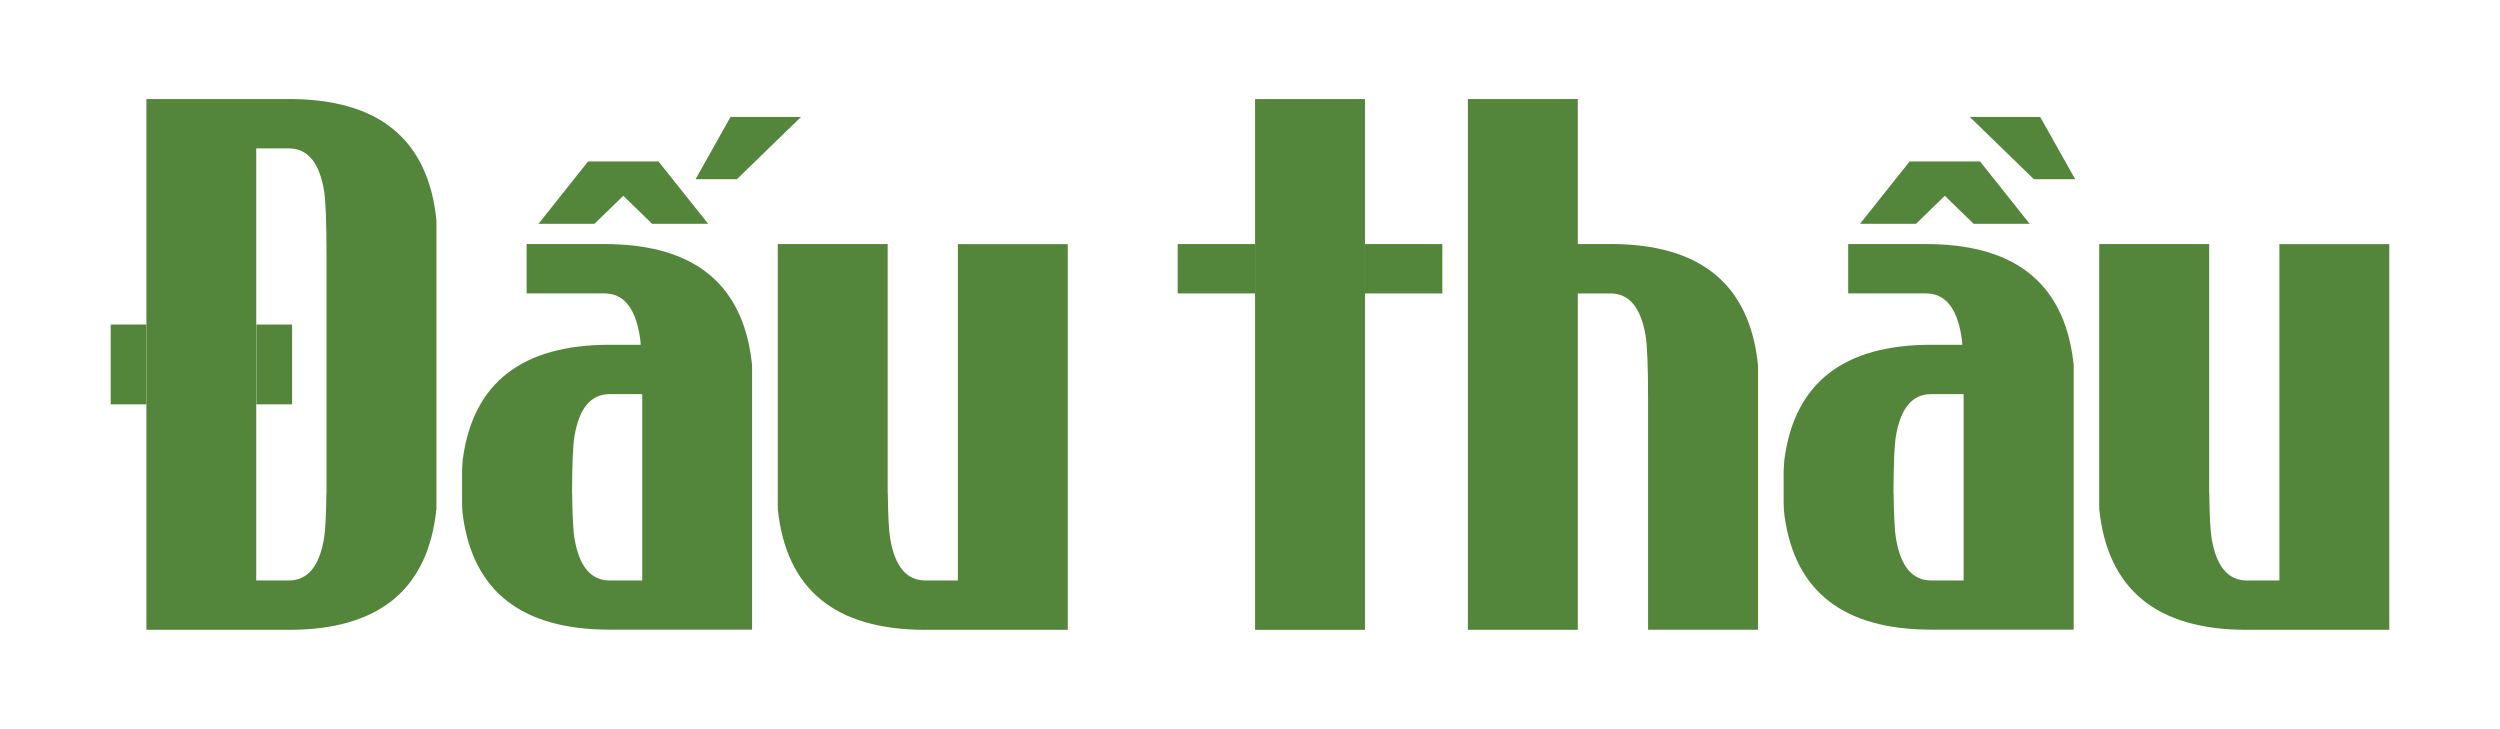
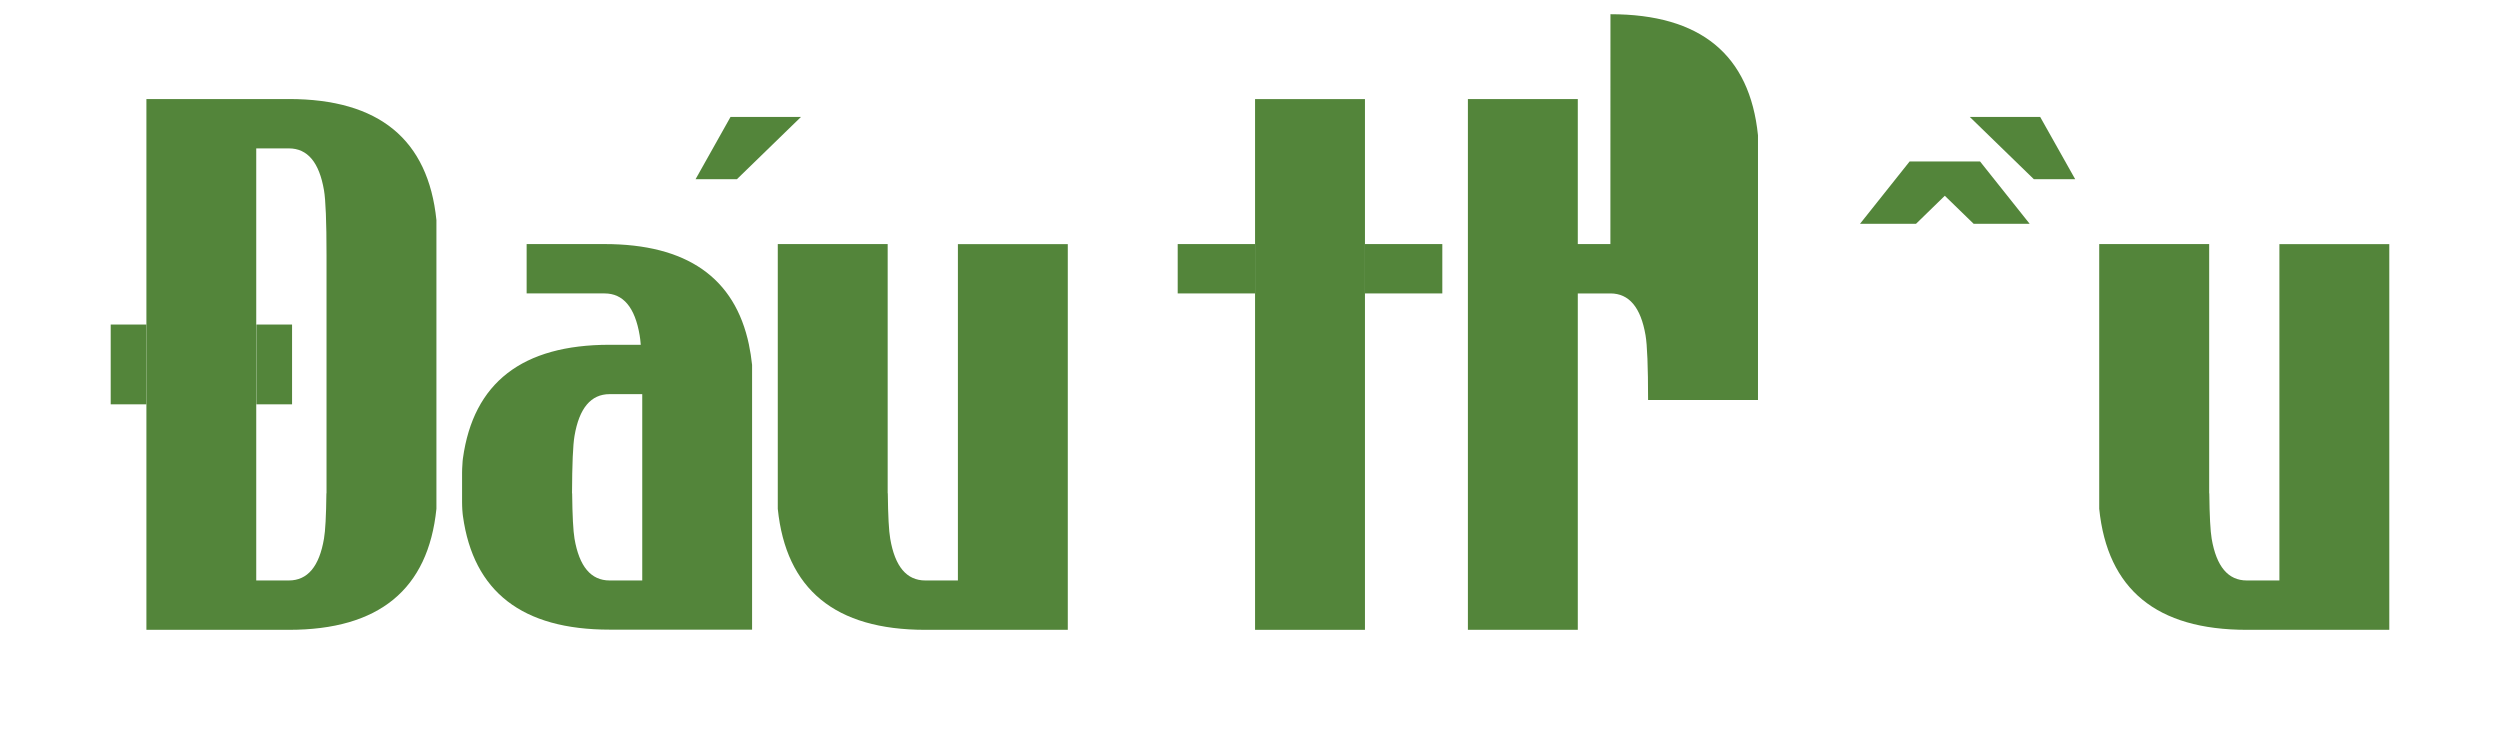
<svg xmlns="http://www.w3.org/2000/svg" id="Layer_1" data-name="Layer 1" viewBox="0 0 402.65 117.39">
  <defs>
    <style>
      .cls-1 {
        fill: #53853a;
      }
    </style>
  </defs>
  <polygon class="cls-1" points="317.25 18.83 327.57 28.86 334.23 28.86 328.59 18.83 317.25 18.83" />
  <polygon class="cls-1" points="313.23 31.53 317.88 36.05 326.9 36.05 318.91 26.01 307.56 26.01 307.56 26.01 299.57 36.05 308.59 36.05 313.23 31.53" />
  <polygon class="cls-1" points="117.66 18.83 112.03 28.86 118.69 28.86 129.01 18.83 117.66 18.83" />
-   <polygon class="cls-1" points="100.39 31.53 105.03 36.05 114.06 36.05 106.06 26.01 94.71 26.01 94.71 26.01 86.73 36.05 95.74 36.05 100.39 31.53" />
  <rect class="cls-1" x="219.84" y="39.31" width="12.46" height="7.95" />
  <rect class="cls-1" x="189.68" y="39.31" width="12.45" height="7.95" />
  <rect class="cls-1" x="202.14" y="15.96" width="17.7" height="85.48" />
  <path class="cls-1" d="M367.12,39.31v54.18h-5.25c-3.01,0-4.89-2.24-5.66-6.73-.21-1.24-.34-3.68-.38-7.3h-.02v-40.15h-17.71v42.64c1.33,12.99,9.25,19.49,23.77,19.49h22.95v-62.12h-17.7Z" />
  <path class="cls-1" d="M154.28,39.31v54.18h-5.25c-3.01,0-4.89-2.24-5.65-6.73-.22-1.24-.35-3.68-.39-7.3h-.02v-40.15h-17.7v42.64c1.33,12.99,9.25,19.49,23.76,19.49h22.95v-62.12h-17.7Z" />
-   <path class="cls-1" d="M259.37,39.31h-5.25V15.96h-17.7v85.48h17.7v-54.18h5.25c3.01,0,4.89,2.24,5.66,6.73.27,1.57.41,5.05.41,10.43v37.01h17.7v-42.64c-1.33-12.99-9.25-19.49-23.76-19.49Z" />
-   <path class="cls-1" d="M333.48,55.53c-2.27-10.81-10.02-16.22-23.26-16.22h-12.55v7.95h12.55c3.01,0,4.89,2.24,5.66,6.73.07.39.13.91.18,1.54h-5.02c-14.06,0-21.93,6.1-23.62,18.28,0,0,0,0,0,0-.02.14-.03.28-.05.43-.08.84-.1,1.87-.1,1.87v4.73s.01,1.03.1,1.87c.02.14.03.28.05.42,0,0,0,0,0,0,1.69,12.19,9.56,18.28,23.62,18.28h22.95v-42.64c-.12-1.14-.29-2.23-.51-3.27ZM316.28,93.49h-5.25c-3.01,0-4.89-2.24-5.66-6.73-.21-1.24-.34-3.68-.39-7.3h-.02c.02-4.71.15-7.8.4-9.25.76-4.49,2.65-6.73,5.66-6.73h5.24c0,.28,0,.56,0,.85v29.16Z" />
+   <path class="cls-1" d="M259.37,39.31h-5.25V15.96h-17.7v85.48h17.7v-54.18h5.25c3.01,0,4.89,2.24,5.66,6.73.27,1.57.41,5.05.41,10.43h17.7v-42.64c-1.33-12.99-9.25-19.49-23.76-19.49Z" />
  <path class="cls-1" d="M120.63,55.53c-2.27-10.81-10.02-16.22-23.26-16.22h-12.55v7.95h12.55c3.01,0,4.89,2.24,5.65,6.73.07.39.13.91.18,1.54h-5.02c-14.06,0-21.93,6.1-23.62,18.28,0,0,0,0,0,0-.02.14-.03.28-.05.43-.08.84-.09,1.87-.09,1.87v4.73s0,1.03.09,1.87c.01.14.03.28.05.42,0,0,0,0,0,0,1.69,12.19,9.56,18.28,23.62,18.28h22.95v-42.64c-.12-1.14-.29-2.23-.51-3.27ZM103.44,93.49h-5.25c-3.01,0-4.89-2.24-5.66-6.73-.21-1.24-.34-3.68-.38-7.3h-.02c.02-4.71.15-7.8.4-9.25.76-4.49,2.65-6.73,5.66-6.73h5.25v30.01Z" />
  <path class="cls-1" d="M46.53,15.96h-22.95v85.48h22.95c14.51,0,22.43-6.5,23.76-19.49v-46.51c-1.33-12.99-9.25-19.49-23.76-19.49ZM52.57,79.46c-.04,3.62-.17,6.06-.39,7.3-.76,4.49-2.65,6.73-5.66,6.73h-5.25V23.9h5.25c3.01,0,4.89,2.24,5.66,6.73.27,1.57.41,5.05.41,10.44v38.39h-.02Z" />
  <rect class="cls-1" x="17.83" y="52.27" width="5.75" height="12.85" />
  <rect class="cls-1" x="41.29" y="52.27" width="5.75" height="12.85" />
</svg>